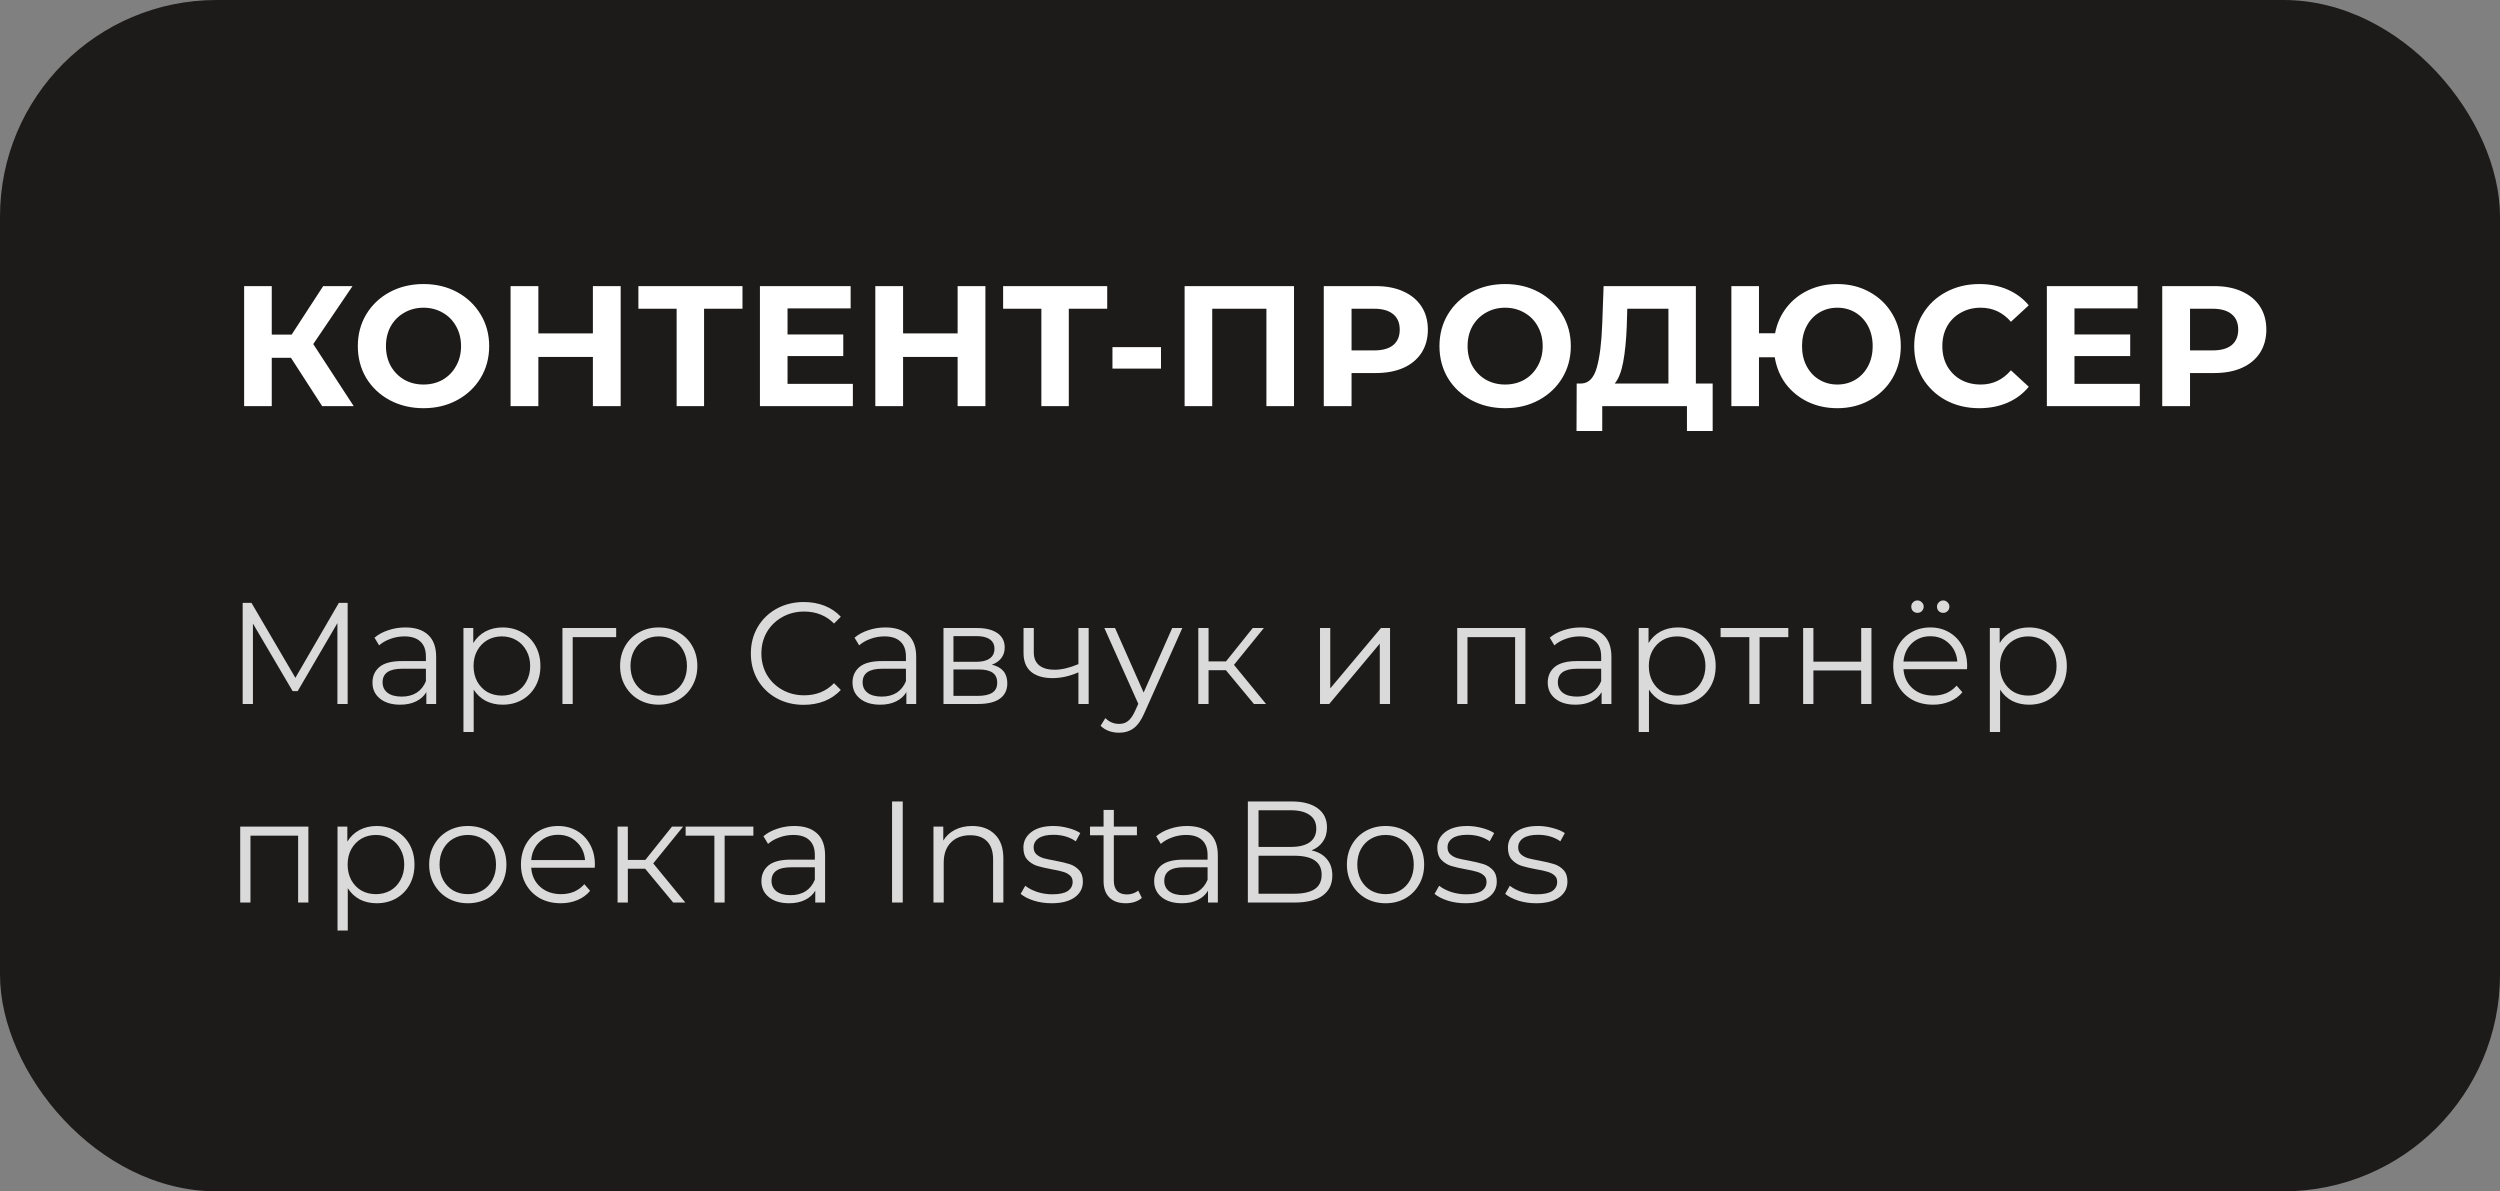
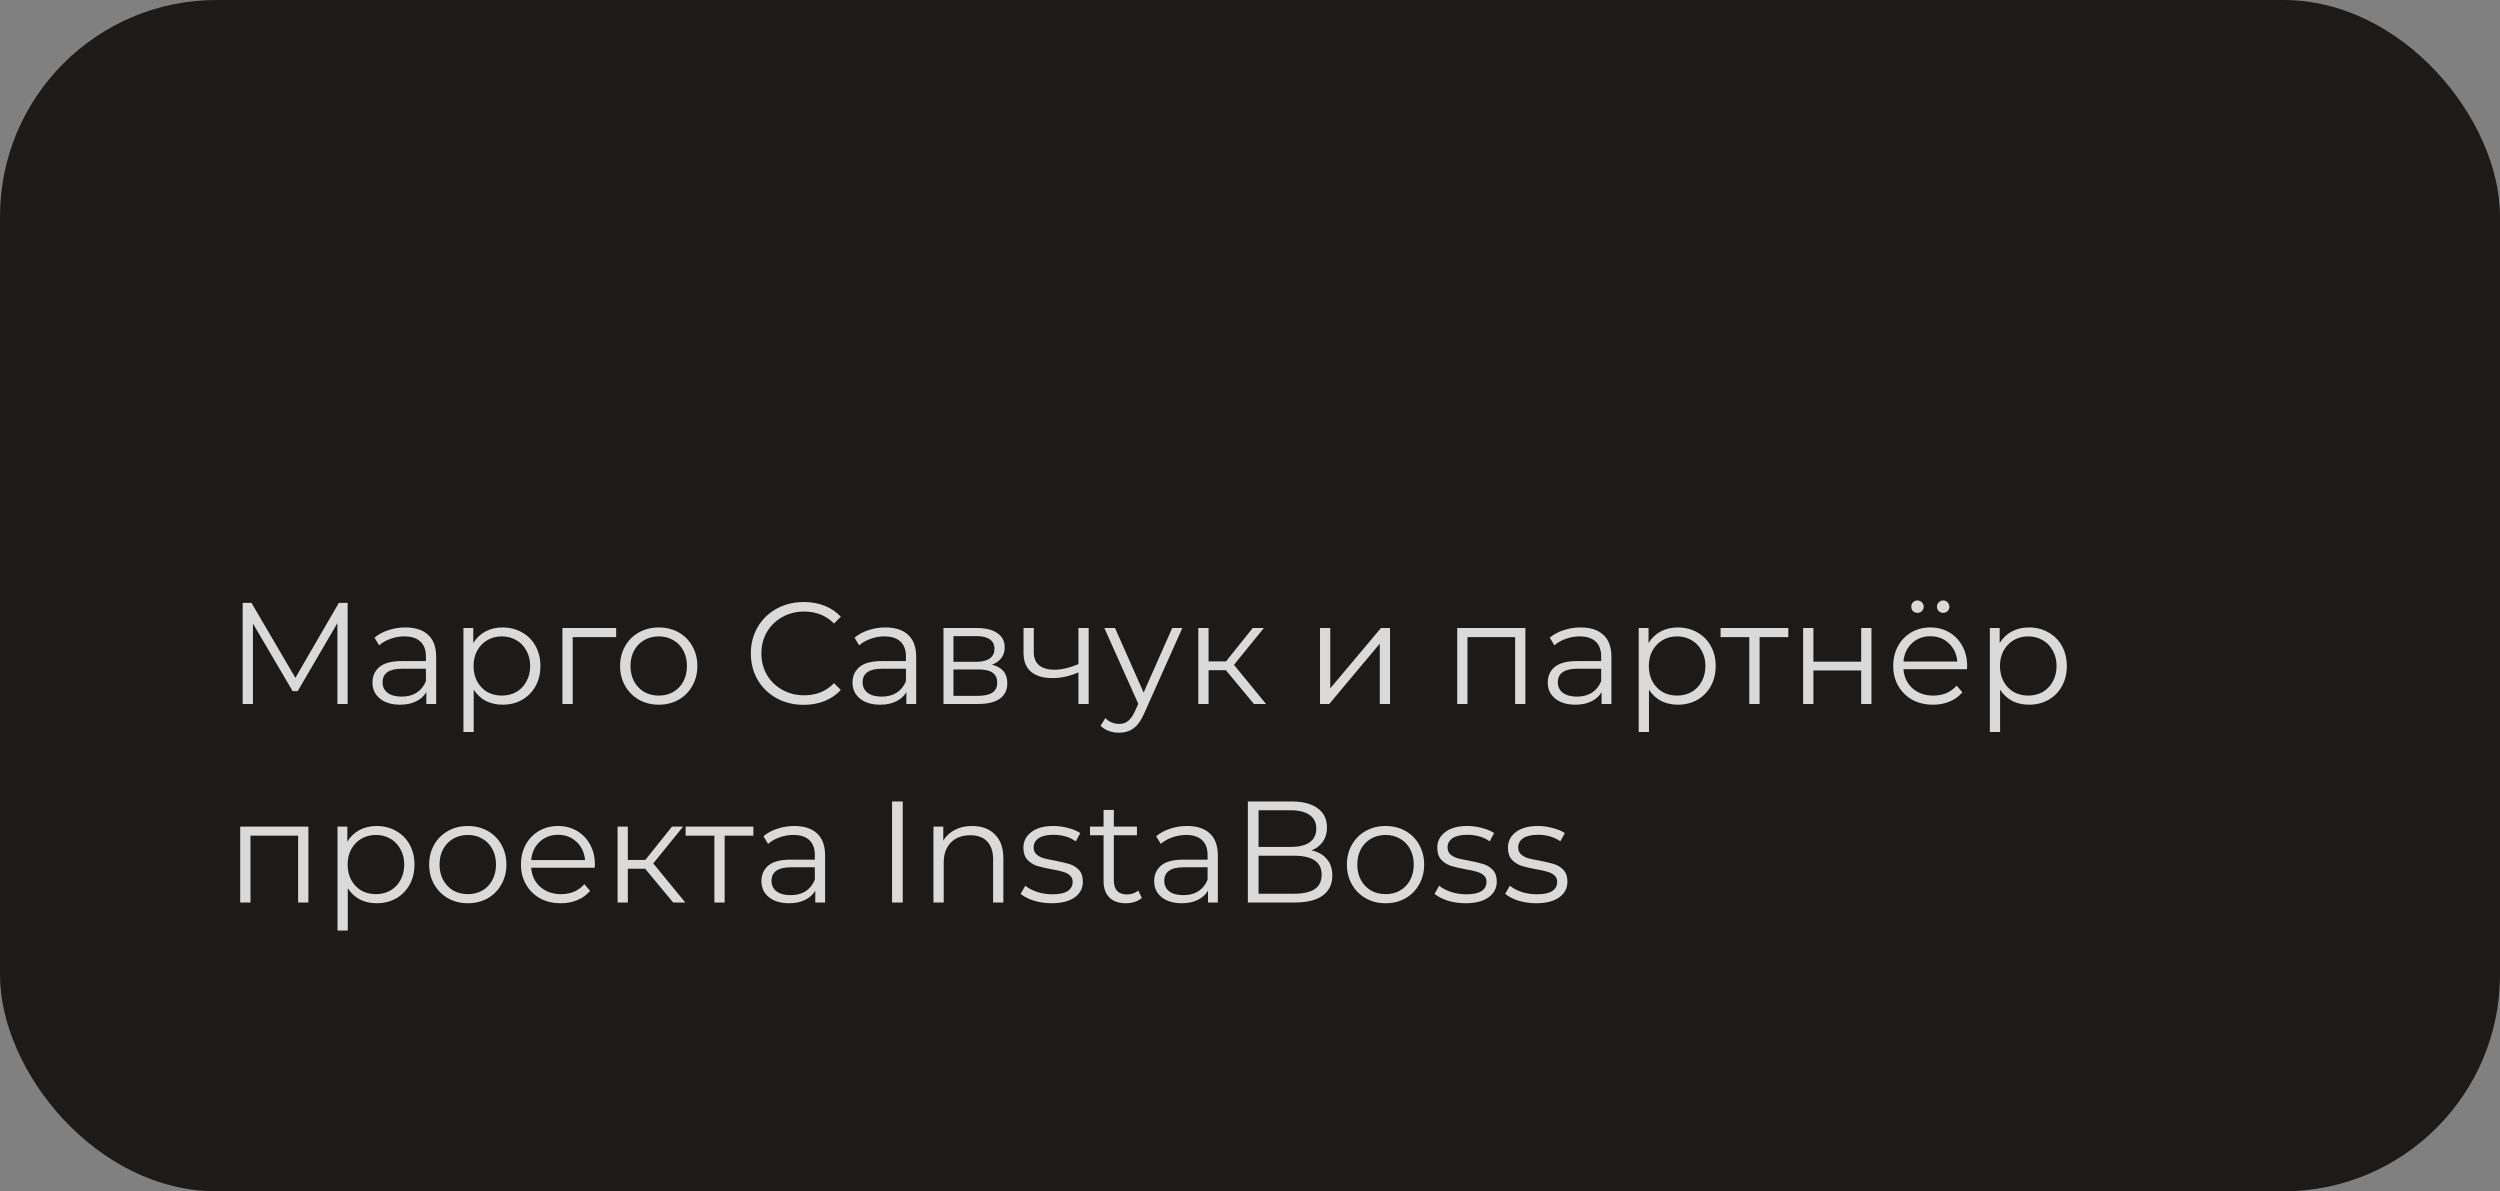
<svg xmlns="http://www.w3.org/2000/svg" width="277" height="132" viewBox="0 0 277 132" fill="none">
  <rect x="0" y="0" width="277" height="132" fill="#808080" stroke="none" />
  <rect width="277" height="132" rx="24" fill="#1D1B1A" />
-   <path d="M32.237 39.642H30.11V45H27.05V31.7H30.11V37.077H32.313L35.809 31.7H39.059L34.708 38.122L39.191 45H35.696L32.237 39.642ZM46.924 45.228C45.543 45.228 44.295 44.93 43.181 44.335C42.079 43.74 41.211 42.923 40.578 41.884C39.957 40.833 39.647 39.655 39.647 38.35C39.647 37.045 39.957 35.874 40.578 34.835C41.211 33.784 42.079 32.96 43.181 32.365C44.295 31.77 45.543 31.472 46.924 31.472C48.304 31.472 49.546 31.77 50.648 32.365C51.75 32.96 52.617 33.784 53.251 34.835C53.884 35.874 54.201 37.045 54.201 38.35C54.201 39.655 53.884 40.833 53.251 41.884C52.617 42.923 51.75 43.74 50.648 44.335C49.546 44.93 48.304 45.228 46.924 45.228ZM46.924 42.606C47.709 42.606 48.419 42.429 49.052 42.074C49.685 41.707 50.179 41.2 50.534 40.554C50.901 39.908 51.085 39.173 51.085 38.35C51.085 37.527 50.901 36.792 50.534 36.146C50.179 35.5 49.685 35 49.052 34.645C48.419 34.278 47.709 34.094 46.924 34.094C46.139 34.094 45.429 34.278 44.796 34.645C44.163 35 43.662 35.5 43.295 36.146C42.94 36.792 42.763 37.527 42.763 38.35C42.763 39.173 42.94 39.908 43.295 40.554C43.662 41.2 44.163 41.707 44.796 42.074C45.429 42.429 46.139 42.606 46.924 42.606ZM68.77 31.7V45H65.692V39.547H59.65V45H56.572V31.7H59.65V36.944H65.692V31.7H68.77ZM82.267 34.208H78.011V45H74.971V34.208H70.734V31.7H82.267V34.208ZM94.498 42.53V45H84.2V31.7H94.251V34.17H87.259V37.058H93.434V39.452H87.259V42.53H94.498ZM109.182 31.7V45H106.104V39.547H100.062V45H96.984V31.7H100.062V36.944H106.104V31.7H109.182ZM122.679 34.208H118.423V45H115.383V34.208H111.146V31.7H122.679V34.208ZM123.26 38.464H128.637V40.839H123.26V38.464ZM143.377 31.7V45H140.318V34.208H134.314V45H131.255V31.7H143.377ZM152.431 31.7C153.609 31.7 154.628 31.896 155.49 32.289C156.364 32.682 157.035 33.239 157.504 33.961C157.972 34.683 158.207 35.538 158.207 36.526C158.207 37.501 157.972 38.356 157.504 39.091C157.035 39.813 156.364 40.37 155.49 40.763C154.628 41.143 153.609 41.333 152.431 41.333H149.752V45H146.674V31.7H152.431ZM152.26 38.825C153.184 38.825 153.887 38.629 154.369 38.236C154.85 37.831 155.091 37.261 155.091 36.526C155.091 35.779 154.85 35.209 154.369 34.816C153.887 34.411 153.184 34.208 152.26 34.208H149.752V38.825H152.26ZM166.769 45.228C165.388 45.228 164.14 44.93 163.026 44.335C161.924 43.74 161.056 42.923 160.423 41.884C159.802 40.833 159.492 39.655 159.492 38.35C159.492 37.045 159.802 35.874 160.423 34.835C161.056 33.784 161.924 32.96 163.026 32.365C164.14 31.77 165.388 31.472 166.769 31.472C168.149 31.472 169.391 31.77 170.493 32.365C171.595 32.96 172.462 33.784 173.096 34.835C173.729 35.874 174.046 37.045 174.046 38.35C174.046 39.655 173.729 40.833 173.096 41.884C172.462 42.923 171.595 43.74 170.493 44.335C169.391 44.93 168.149 45.228 166.769 45.228ZM166.769 42.606C167.554 42.606 168.263 42.429 168.897 42.074C169.53 41.707 170.024 41.2 170.379 40.554C170.746 39.908 170.93 39.173 170.93 38.35C170.93 37.527 170.746 36.792 170.379 36.146C170.024 35.5 169.53 35 168.897 34.645C168.263 34.278 167.554 34.094 166.769 34.094C165.983 34.094 165.274 34.278 164.641 34.645C164.007 35 163.507 35.5 163.14 36.146C162.785 36.792 162.608 37.527 162.608 38.35C162.608 39.173 162.785 39.908 163.14 40.554C163.507 41.2 164.007 41.707 164.641 42.074C165.274 42.429 165.983 42.606 166.769 42.606ZM189.764 42.492V47.755H186.914V45H177.528V47.755H174.678L174.697 42.492H175.229C176.027 42.467 176.59 41.884 176.92 40.744C177.249 39.604 177.452 37.976 177.528 35.861L177.68 31.7H187.902V42.492H189.764ZM180.245 36.146C180.181 37.729 180.048 39.059 179.846 40.136C179.643 41.2 179.333 41.985 178.915 42.492H184.862V34.208H180.302L180.245 36.146ZM203.578 31.472C204.908 31.472 206.105 31.77 207.169 32.365C208.245 32.96 209.088 33.784 209.696 34.835C210.304 35.874 210.608 37.045 210.608 38.35C210.608 39.655 210.304 40.833 209.696 41.884C209.088 42.923 208.245 43.74 207.169 44.335C206.105 44.93 204.908 45.228 203.578 45.228C202.387 45.228 201.298 44.994 200.31 44.525C199.322 44.044 198.505 43.379 197.859 42.53C197.225 41.669 196.82 40.687 196.643 39.585H194.895V45H191.836V31.7H194.895V36.925H196.681C196.883 35.861 197.301 34.917 197.935 34.094C198.581 33.258 199.391 32.612 200.367 32.156C201.342 31.7 202.412 31.472 203.578 31.472ZM203.578 42.606C204.312 42.606 204.977 42.429 205.573 42.074C206.168 41.719 206.637 41.219 206.979 40.573C207.321 39.927 207.492 39.186 207.492 38.35C207.492 37.514 207.321 36.773 206.979 36.127C206.637 35.481 206.168 34.981 205.573 34.626C204.977 34.271 204.312 34.094 203.578 34.094C202.843 34.094 202.178 34.271 201.583 34.626C200.987 34.981 200.519 35.481 200.177 36.127C199.835 36.773 199.664 37.514 199.664 38.35C199.664 39.186 199.835 39.927 200.177 40.573C200.519 41.219 200.987 41.719 201.583 42.074C202.178 42.429 202.843 42.606 203.578 42.606ZM219.296 45.228C217.94 45.228 216.712 44.937 215.61 44.354C214.52 43.759 213.659 42.942 213.026 41.903C212.405 40.852 212.095 39.667 212.095 38.35C212.095 37.033 212.405 35.855 213.026 34.816C213.659 33.765 214.52 32.948 215.61 32.365C216.712 31.77 217.947 31.472 219.315 31.472C220.467 31.472 221.506 31.675 222.431 32.08C223.368 32.485 224.153 33.068 224.787 33.828L222.811 35.652C221.911 34.613 220.797 34.094 219.467 34.094C218.643 34.094 217.909 34.278 217.263 34.645C216.617 35 216.11 35.5 215.743 36.146C215.388 36.792 215.211 37.527 215.211 38.35C215.211 39.173 215.388 39.908 215.743 40.554C216.11 41.2 216.617 41.707 217.263 42.074C217.909 42.429 218.643 42.606 219.467 42.606C220.797 42.606 221.911 42.08 222.811 41.029L224.787 42.853C224.153 43.626 223.368 44.215 222.431 44.62C221.493 45.025 220.448 45.228 219.296 45.228ZM237.091 42.53V45H226.793V31.7H236.844V34.17H229.852V37.058H236.027V39.452H229.852V42.53H237.091ZM245.334 31.7C246.512 31.7 247.531 31.896 248.393 32.289C249.267 32.682 249.938 33.239 250.407 33.961C250.875 34.683 251.11 35.538 251.11 36.526C251.11 37.501 250.875 38.356 250.407 39.091C249.938 39.813 249.267 40.37 248.393 40.763C247.531 41.143 246.512 41.333 245.334 41.333H242.655V45H239.577V31.7H245.334ZM245.163 38.825C246.087 38.825 246.79 38.629 247.272 38.236C247.753 37.831 247.994 37.261 247.994 36.526C247.994 35.779 247.753 35.209 247.272 34.816C246.79 34.411 246.087 34.208 245.163 34.208H242.655V38.825H245.163Z" fill="white" />
  <path d="M38.52 66.8V78H37.384V69.04L32.984 76.576H32.424L28.024 69.088V78H26.888V66.8H27.864L32.728 75.104L37.544 66.8H38.52ZM44.918 69.52C46.017 69.52 46.86 69.797 47.446 70.352C48.033 70.896 48.326 71.707 48.326 72.784V78H47.238V76.688C46.982 77.125 46.604 77.467 46.102 77.712C45.612 77.957 45.025 78.08 44.342 78.08C43.404 78.08 42.657 77.856 42.102 77.408C41.548 76.96 41.27 76.368 41.27 75.632C41.27 74.917 41.526 74.341 42.038 73.904C42.561 73.467 43.388 73.248 44.518 73.248H47.19V72.736C47.19 72.011 46.988 71.461 46.582 71.088C46.177 70.704 45.585 70.512 44.806 70.512C44.273 70.512 43.761 70.603 43.27 70.784C42.78 70.955 42.358 71.195 42.006 71.504L41.494 70.656C41.921 70.293 42.433 70.016 43.03 69.824C43.628 69.621 44.257 69.52 44.918 69.52ZM44.518 77.184C45.158 77.184 45.708 77.04 46.166 76.752C46.625 76.453 46.966 76.027 47.19 75.472V74.096H44.55C43.11 74.096 42.39 74.597 42.39 75.6C42.39 76.091 42.577 76.48 42.95 76.768C43.324 77.045 43.846 77.184 44.518 77.184ZM55.686 69.52C56.476 69.52 57.19 69.701 57.83 70.064C58.47 70.416 58.972 70.917 59.334 71.568C59.697 72.219 59.878 72.96 59.878 73.792C59.878 74.635 59.697 75.381 59.334 76.032C58.972 76.683 58.47 77.189 57.83 77.552C57.201 77.904 56.486 78.08 55.686 78.08C55.004 78.08 54.385 77.941 53.83 77.664C53.286 77.376 52.838 76.96 52.486 76.416V81.104H51.35V69.584H52.438V71.248C52.78 70.693 53.228 70.267 53.782 69.968C54.348 69.669 54.982 69.52 55.686 69.52ZM55.606 77.072C56.193 77.072 56.726 76.939 57.206 76.672C57.686 76.395 58.06 76.005 58.326 75.504C58.604 75.003 58.742 74.432 58.742 73.792C58.742 73.152 58.604 72.587 58.326 72.096C58.06 71.595 57.686 71.205 57.206 70.928C56.726 70.651 56.193 70.512 55.606 70.512C55.009 70.512 54.47 70.651 53.99 70.928C53.521 71.205 53.148 71.595 52.87 72.096C52.604 72.587 52.47 73.152 52.47 73.792C52.47 74.432 52.604 75.003 52.87 75.504C53.148 76.005 53.521 76.395 53.99 76.672C54.47 76.939 55.009 77.072 55.606 77.072ZM68.271 70.592H63.455V78H62.319V69.584H68.271V70.592ZM72.994 78.08C72.184 78.08 71.453 77.899 70.802 77.536C70.152 77.163 69.64 76.651 69.266 76C68.893 75.349 68.706 74.613 68.706 73.792C68.706 72.971 68.893 72.235 69.266 71.584C69.64 70.933 70.152 70.427 70.802 70.064C71.453 69.701 72.184 69.52 72.994 69.52C73.805 69.52 74.536 69.701 75.186 70.064C75.837 70.427 76.344 70.933 76.706 71.584C77.08 72.235 77.266 72.971 77.266 73.792C77.266 74.613 77.08 75.349 76.706 76C76.344 76.651 75.837 77.163 75.186 77.536C74.536 77.899 73.805 78.08 72.994 78.08ZM72.994 77.072C73.592 77.072 74.125 76.939 74.594 76.672C75.074 76.395 75.448 76.005 75.714 75.504C75.981 75.003 76.114 74.432 76.114 73.792C76.114 73.152 75.981 72.581 75.714 72.08C75.448 71.579 75.074 71.195 74.594 70.928C74.125 70.651 73.592 70.512 72.994 70.512C72.397 70.512 71.858 70.651 71.378 70.928C70.909 71.195 70.536 71.579 70.258 72.08C69.992 72.581 69.858 73.152 69.858 73.792C69.858 74.432 69.992 75.003 70.258 75.504C70.536 76.005 70.909 76.395 71.378 76.672C71.858 76.939 72.397 77.072 72.994 77.072ZM89.05 78.096C87.94 78.096 86.938 77.851 86.042 77.36C85.156 76.869 84.458 76.192 83.946 75.328C83.444 74.453 83.194 73.477 83.194 72.4C83.194 71.323 83.444 70.352 83.946 69.488C84.458 68.613 85.162 67.931 86.058 67.44C86.954 66.949 87.956 66.704 89.066 66.704C89.898 66.704 90.666 66.843 91.37 67.12C92.074 67.397 92.671 67.803 93.162 68.336L92.41 69.088C91.535 68.203 90.431 67.76 89.098 67.76C88.212 67.76 87.407 67.963 86.682 68.368C85.956 68.773 85.386 69.328 84.97 70.032C84.564 70.736 84.362 71.525 84.362 72.4C84.362 73.275 84.564 74.064 84.97 74.768C85.386 75.472 85.956 76.027 86.682 76.432C87.407 76.837 88.212 77.04 89.098 77.04C90.442 77.04 91.546 76.592 92.41 75.696L93.162 76.448C92.671 76.981 92.068 77.392 91.354 77.68C90.65 77.957 89.882 78.096 89.05 78.096ZM98.106 69.52C99.204 69.52 100.047 69.797 100.634 70.352C101.22 70.896 101.514 71.707 101.514 72.784V78H100.426V76.688C100.17 77.125 99.791 77.467 99.29 77.712C98.799 77.957 98.212 78.08 97.53 78.08C96.591 78.08 95.844 77.856 95.29 77.408C94.735 76.96 94.458 76.368 94.458 75.632C94.458 74.917 94.714 74.341 95.226 73.904C95.748 73.467 96.575 73.248 97.706 73.248H100.378V72.736C100.378 72.011 100.175 71.461 99.77 71.088C99.364 70.704 98.772 70.512 97.994 70.512C97.46 70.512 96.948 70.603 96.458 70.784C95.967 70.955 95.546 71.195 95.194 71.504L94.682 70.656C95.108 70.293 95.62 70.016 96.218 69.824C96.815 69.621 97.444 69.52 98.106 69.52ZM97.706 77.184C98.346 77.184 98.895 77.04 99.354 76.752C99.812 76.453 100.154 76.027 100.378 75.472V74.096H97.738C96.298 74.096 95.578 74.597 95.578 75.6C95.578 76.091 95.764 76.48 96.138 76.768C96.511 77.045 97.034 77.184 97.706 77.184ZM109.898 73.648C111.039 73.915 111.61 74.603 111.61 75.712C111.61 76.448 111.338 77.013 110.794 77.408C110.25 77.803 109.439 78 108.362 78H104.538V69.584H108.25C109.21 69.584 109.962 69.771 110.506 70.144C111.05 70.517 111.322 71.051 111.322 71.744C111.322 72.203 111.194 72.597 110.938 72.928C110.693 73.248 110.346 73.488 109.898 73.648ZM105.642 73.328H108.17C108.821 73.328 109.317 73.205 109.658 72.96C110.01 72.715 110.186 72.357 110.186 71.888C110.186 71.419 110.01 71.067 109.658 70.832C109.317 70.597 108.821 70.48 108.17 70.48H105.642V73.328ZM108.314 77.104C109.039 77.104 109.583 76.987 109.946 76.752C110.309 76.517 110.49 76.149 110.49 75.648C110.49 75.147 110.325 74.779 109.994 74.544C109.663 74.299 109.141 74.176 108.426 74.176H105.642V77.104H108.314ZM120.624 69.584V78H119.488V74.496C118.518 74.923 117.563 75.136 116.624 75.136C115.611 75.136 114.822 74.907 114.256 74.448C113.691 73.979 113.408 73.28 113.408 72.352V69.584H114.544V72.288C114.544 72.917 114.747 73.397 115.152 73.728C115.558 74.048 116.118 74.208 116.832 74.208C117.622 74.208 118.507 74 119.488 73.584V69.584H120.624ZM131.002 69.584L126.794 79.008C126.453 79.797 126.058 80.357 125.61 80.688C125.162 81.019 124.624 81.184 123.994 81.184C123.589 81.184 123.21 81.12 122.858 80.992C122.506 80.864 122.202 80.672 121.946 80.416L122.474 79.568C122.901 79.995 123.413 80.208 124.01 80.208C124.394 80.208 124.72 80.101 124.986 79.888C125.264 79.675 125.52 79.312 125.754 78.8L126.122 77.984L122.362 69.584H123.546L126.714 76.736L129.882 69.584H131.002ZM135.828 74.256H133.908V78H132.772V69.584H133.908V73.28H135.844L138.804 69.584H140.036L136.724 73.664L140.276 78H138.932L135.828 74.256ZM146.257 69.584H147.393V76.272L153.009 69.584H154.017V78H152.881V71.312L147.281 78H146.257V69.584ZM169.012 69.584V78H167.876V70.592H162.596V78H161.46V69.584H169.012ZM175.137 69.52C176.236 69.52 177.078 69.797 177.665 70.352C178.252 70.896 178.545 71.707 178.545 72.784V78H177.457V76.688C177.201 77.125 176.822 77.467 176.321 77.712C175.83 77.957 175.244 78.08 174.561 78.08C173.622 78.08 172.876 77.856 172.321 77.408C171.766 76.96 171.489 76.368 171.489 75.632C171.489 74.917 171.745 74.341 172.257 73.904C172.78 73.467 173.606 73.248 174.737 73.248H177.409V72.736C177.409 72.011 177.206 71.461 176.801 71.088C176.396 70.704 175.804 70.512 175.025 70.512C174.492 70.512 173.98 70.603 173.489 70.784C172.998 70.955 172.577 71.195 172.225 71.504L171.713 70.656C172.14 70.293 172.652 70.016 173.249 69.824C173.846 69.621 174.476 69.52 175.137 69.52ZM174.737 77.184C175.377 77.184 175.926 77.04 176.385 76.752C176.844 76.453 177.185 76.027 177.409 75.472V74.096H174.769C173.329 74.096 172.609 74.597 172.609 75.6C172.609 76.091 172.796 76.48 173.169 76.768C173.542 77.045 174.065 77.184 174.737 77.184ZM185.905 69.52C186.694 69.52 187.409 69.701 188.049 70.064C188.689 70.416 189.19 70.917 189.553 71.568C189.916 72.219 190.097 72.96 190.097 73.792C190.097 74.635 189.916 75.381 189.553 76.032C189.19 76.683 188.689 77.189 188.049 77.552C187.42 77.904 186.705 78.08 185.905 78.08C185.222 78.08 184.604 77.941 184.049 77.664C183.505 77.376 183.057 76.96 182.705 76.416V81.104H181.569V69.584H182.657V71.248C182.998 70.693 183.446 70.267 184.001 69.968C184.566 69.669 185.201 69.52 185.905 69.52ZM185.825 77.072C186.412 77.072 186.945 76.939 187.425 76.672C187.905 76.395 188.278 76.005 188.545 75.504C188.822 75.003 188.961 74.432 188.961 73.792C188.961 73.152 188.822 72.587 188.545 72.096C188.278 71.595 187.905 71.205 187.425 70.928C186.945 70.651 186.412 70.512 185.825 70.512C185.228 70.512 184.689 70.651 184.209 70.928C183.74 71.205 183.366 71.595 183.089 72.096C182.822 72.587 182.689 73.152 182.689 73.792C182.689 74.432 182.822 75.003 183.089 75.504C183.366 76.005 183.74 76.395 184.209 76.672C184.689 76.939 185.228 77.072 185.825 77.072ZM198.145 70.592H194.961V78H193.825V70.592H190.641V69.584H198.145V70.592ZM199.788 69.584H200.924V73.312H206.22V69.584H207.356V78H206.22V74.288H200.924V78H199.788V69.584ZM217.945 74.144H210.905C210.969 75.019 211.305 75.728 211.913 76.272C212.521 76.805 213.289 77.072 214.217 77.072C214.739 77.072 215.219 76.981 215.657 76.8C216.094 76.608 216.473 76.331 216.793 75.968L217.433 76.704C217.059 77.152 216.59 77.493 216.025 77.728C215.47 77.963 214.857 78.08 214.185 78.08C213.321 78.08 212.553 77.899 211.881 77.536C211.219 77.163 210.702 76.651 210.329 76C209.955 75.349 209.769 74.613 209.769 73.792C209.769 72.971 209.945 72.235 210.297 71.584C210.659 70.933 211.15 70.427 211.769 70.064C212.398 69.701 213.102 69.52 213.881 69.52C214.659 69.52 215.358 69.701 215.977 70.064C216.595 70.427 217.081 70.933 217.433 71.584C217.785 72.224 217.961 72.96 217.961 73.792L217.945 74.144ZM213.881 70.496C213.07 70.496 212.387 70.757 211.833 71.28C211.289 71.792 210.979 72.464 210.905 73.296H216.873C216.798 72.464 216.483 71.792 215.929 71.28C215.385 70.757 214.702 70.496 213.881 70.496ZM212.457 67.904C212.265 67.904 212.099 67.84 211.961 67.712C211.833 67.584 211.769 67.419 211.769 67.216C211.769 67.024 211.833 66.864 211.961 66.736C212.099 66.597 212.265 66.528 212.457 66.528C212.638 66.528 212.798 66.597 212.937 66.736C213.075 66.864 213.145 67.024 213.145 67.216C213.145 67.408 213.075 67.573 212.937 67.712C212.809 67.84 212.649 67.904 212.457 67.904ZM215.305 67.904C215.113 67.904 214.947 67.84 214.809 67.712C214.681 67.573 214.617 67.408 214.617 67.216C214.617 67.024 214.686 66.864 214.825 66.736C214.963 66.597 215.123 66.528 215.305 66.528C215.497 66.528 215.657 66.597 215.785 66.736C215.923 66.864 215.993 67.024 215.993 67.216C215.993 67.419 215.923 67.584 215.785 67.712C215.657 67.84 215.497 67.904 215.305 67.904ZM224.811 69.52C225.601 69.52 226.315 69.701 226.955 70.064C227.595 70.416 228.097 70.917 228.459 71.568C228.822 72.219 229.003 72.96 229.003 73.792C229.003 74.635 228.822 75.381 228.459 76.032C228.097 76.683 227.595 77.189 226.955 77.552C226.326 77.904 225.611 78.08 224.811 78.08C224.129 78.08 223.51 77.941 222.955 77.664C222.411 77.376 221.963 76.96 221.611 76.416V81.104H220.475V69.584H221.563V71.248C221.905 70.693 222.353 70.267 222.907 69.968C223.473 69.669 224.107 69.52 224.811 69.52ZM224.731 77.072C225.318 77.072 225.851 76.939 226.331 76.672C226.811 76.395 227.185 76.005 227.451 75.504C227.729 75.003 227.867 74.432 227.867 73.792C227.867 73.152 227.729 72.587 227.451 72.096C227.185 71.595 226.811 71.205 226.331 70.928C225.851 70.651 225.318 70.512 224.731 70.512C224.134 70.512 223.595 70.651 223.115 70.928C222.646 71.205 222.273 71.595 221.995 72.096C221.729 72.587 221.595 73.152 221.595 73.792C221.595 74.432 221.729 75.003 221.995 75.504C222.273 76.005 222.646 76.395 223.115 76.672C223.595 76.939 224.134 77.072 224.731 77.072ZM34.168 91.584V100H33.032V92.592H27.752V100H26.616V91.584H34.168ZM41.733 91.52C42.523 91.52 43.237 91.701 43.877 92.064C44.517 92.416 45.019 92.917 45.381 93.568C45.744 94.219 45.925 94.96 45.925 95.792C45.925 96.635 45.744 97.381 45.381 98.032C45.019 98.683 44.517 99.189 43.877 99.552C43.248 99.904 42.533 100.08 41.733 100.08C41.051 100.08 40.432 99.941 39.877 99.664C39.333 99.376 38.885 98.96 38.533 98.416V103.104H37.397V91.584H38.485V93.248C38.827 92.693 39.275 92.267 39.829 91.968C40.395 91.669 41.029 91.52 41.733 91.52ZM41.653 99.072C42.24 99.072 42.773 98.939 43.253 98.672C43.733 98.395 44.107 98.005 44.373 97.504C44.651 97.003 44.789 96.432 44.789 95.792C44.789 95.152 44.651 94.587 44.373 94.096C44.107 93.595 43.733 93.205 43.253 92.928C42.773 92.651 42.24 92.512 41.653 92.512C41.056 92.512 40.517 92.651 40.037 92.928C39.568 93.205 39.195 93.595 38.917 94.096C38.651 94.587 38.517 95.152 38.517 95.792C38.517 96.432 38.651 97.003 38.917 97.504C39.195 98.005 39.568 98.395 40.037 98.672C40.517 98.939 41.056 99.072 41.653 99.072ZM51.838 100.08C51.027 100.08 50.297 99.899 49.646 99.536C48.995 99.163 48.483 98.651 48.11 98C47.737 97.349 47.55 96.613 47.55 95.792C47.55 94.971 47.737 94.235 48.11 93.584C48.483 92.933 48.995 92.427 49.646 92.064C50.297 91.701 51.027 91.52 51.838 91.52C52.649 91.52 53.379 91.701 54.03 92.064C54.681 92.427 55.187 92.933 55.55 93.584C55.923 94.235 56.11 94.971 56.11 95.792C56.11 96.613 55.923 97.349 55.55 98C55.187 98.651 54.681 99.163 54.03 99.536C53.379 99.899 52.649 100.08 51.838 100.08ZM51.838 99.072C52.435 99.072 52.969 98.939 53.438 98.672C53.918 98.395 54.291 98.005 54.558 97.504C54.825 97.003 54.958 96.432 54.958 95.792C54.958 95.152 54.825 94.581 54.558 94.08C54.291 93.579 53.918 93.195 53.438 92.928C52.969 92.651 52.435 92.512 51.838 92.512C51.241 92.512 50.702 92.651 50.222 92.928C49.753 93.195 49.379 93.579 49.102 94.08C48.835 94.581 48.702 95.152 48.702 95.792C48.702 96.432 48.835 97.003 49.102 97.504C49.379 98.005 49.753 98.395 50.222 98.672C50.702 98.939 51.241 99.072 51.838 99.072ZM65.898 96.144H58.858C58.922 97.019 59.258 97.728 59.866 98.272C60.474 98.805 61.242 99.072 62.17 99.072C62.693 99.072 63.172 98.981 63.61 98.8C64.047 98.608 64.426 98.331 64.746 97.968L65.386 98.704C65.013 99.152 64.543 99.493 63.978 99.728C63.423 99.963 62.81 100.08 62.138 100.08C61.274 100.08 60.506 99.899 59.834 99.536C59.172 99.163 58.655 98.651 58.282 98C57.908 97.349 57.722 96.613 57.722 95.792C57.722 94.971 57.898 94.235 58.25 93.584C58.612 92.933 59.103 92.427 59.722 92.064C60.351 91.701 61.055 91.52 61.834 91.52C62.612 91.52 63.311 91.701 63.93 92.064C64.549 92.427 65.034 92.933 65.386 93.584C65.738 94.224 65.914 94.96 65.914 95.792L65.898 96.144ZM61.834 92.496C61.023 92.496 60.34 92.757 59.786 93.28C59.242 93.792 58.932 94.464 58.858 95.296H64.826C64.751 94.464 64.436 93.792 63.882 93.28C63.338 92.757 62.655 92.496 61.834 92.496ZM71.484 96.256H69.564V100H68.428V91.584H69.564V95.28H71.501L74.46 91.584H75.692L72.38 95.664L75.933 100H74.588L71.484 96.256ZM83.474 92.592H80.29V100H79.153V92.592H75.969V91.584H83.474V92.592ZM88.012 91.52C89.111 91.52 89.953 91.797 90.54 92.352C91.127 92.896 91.42 93.707 91.42 94.784V100H90.332V98.688C90.076 99.125 89.697 99.467 89.196 99.712C88.705 99.957 88.119 100.08 87.436 100.08C86.497 100.08 85.751 99.856 85.196 99.408C84.641 98.96 84.364 98.368 84.364 97.632C84.364 96.917 84.62 96.341 85.132 95.904C85.655 95.467 86.481 95.248 87.612 95.248H90.284V94.736C90.284 94.011 90.081 93.461 89.676 93.088C89.271 92.704 88.679 92.512 87.9 92.512C87.367 92.512 86.855 92.603 86.364 92.784C85.873 92.955 85.452 93.195 85.1 93.504L84.588 92.656C85.015 92.293 85.527 92.016 86.124 91.824C86.721 91.621 87.351 91.52 88.012 91.52ZM87.612 99.184C88.252 99.184 88.801 99.04 89.26 98.752C89.719 98.453 90.06 98.027 90.284 97.472V96.096H87.644C86.204 96.096 85.484 96.597 85.484 97.6C85.484 98.091 85.671 98.48 86.044 98.768C86.417 99.045 86.94 99.184 87.612 99.184ZM98.84 88.8H100.024V100H98.84V88.8ZM107.716 91.52C108.772 91.52 109.609 91.829 110.228 92.448C110.857 93.056 111.172 93.947 111.172 95.12V100H110.036V95.232C110.036 94.357 109.817 93.691 109.38 93.232C108.942 92.773 108.318 92.544 107.508 92.544C106.601 92.544 105.881 92.816 105.348 93.36C104.825 93.893 104.564 94.635 104.564 95.584V100H103.428V91.584H104.516V93.136C104.825 92.624 105.252 92.229 105.796 91.952C106.35 91.664 106.99 91.52 107.716 91.52ZM116.512 100.08C115.829 100.08 115.173 99.984 114.544 99.792C113.925 99.589 113.44 99.339 113.088 99.04L113.6 98.144C113.952 98.421 114.395 98.651 114.928 98.832C115.461 99.003 116.016 99.088 116.592 99.088C117.36 99.088 117.925 98.971 118.288 98.736C118.661 98.491 118.848 98.149 118.848 97.712C118.848 97.403 118.747 97.163 118.544 96.992C118.341 96.811 118.085 96.677 117.776 96.592C117.467 96.496 117.056 96.405 116.544 96.32C115.861 96.192 115.312 96.064 114.896 95.936C114.48 95.797 114.123 95.568 113.824 95.248C113.536 94.928 113.392 94.485 113.392 93.92C113.392 93.216 113.685 92.64 114.272 92.192C114.859 91.744 115.675 91.52 116.72 91.52C117.264 91.52 117.808 91.595 118.352 91.744C118.896 91.883 119.344 92.069 119.696 92.304L119.2 93.216C118.507 92.736 117.68 92.496 116.72 92.496C115.995 92.496 115.445 92.624 115.072 92.88C114.709 93.136 114.528 93.472 114.528 93.888C114.528 94.208 114.629 94.464 114.832 94.656C115.045 94.848 115.307 94.992 115.616 95.088C115.925 95.173 116.352 95.264 116.896 95.36C117.568 95.488 118.107 95.616 118.512 95.744C118.917 95.872 119.264 96.091 119.552 96.4C119.84 96.709 119.984 97.136 119.984 97.68C119.984 98.416 119.675 99.003 119.056 99.44C118.448 99.867 117.6 100.08 116.512 100.08ZM126.516 99.488C126.303 99.68 126.036 99.829 125.716 99.936C125.407 100.032 125.081 100.08 124.74 100.08C123.951 100.08 123.343 99.867 122.916 99.44C122.489 99.013 122.276 98.411 122.276 97.632V92.544H120.772V91.584H122.276V89.744H123.412V91.584H125.972V92.544H123.412V97.568C123.412 98.069 123.535 98.453 123.78 98.72C124.036 98.976 124.399 99.104 124.868 99.104C125.103 99.104 125.327 99.067 125.54 98.992C125.764 98.917 125.956 98.811 126.116 98.672L126.516 99.488ZM131.528 91.52C132.627 91.52 133.469 91.797 134.056 92.352C134.643 92.896 134.936 93.707 134.936 94.784V100H133.848V98.688C133.592 99.125 133.213 99.467 132.712 99.712C132.221 99.957 131.635 100.08 130.952 100.08C130.013 100.08 129.267 99.856 128.712 99.408C128.157 98.96 127.88 98.368 127.88 97.632C127.88 96.917 128.136 96.341 128.648 95.904C129.171 95.467 129.997 95.248 131.128 95.248H133.8V94.736C133.8 94.011 133.597 93.461 133.192 93.088C132.787 92.704 132.195 92.512 131.416 92.512C130.883 92.512 130.371 92.603 129.88 92.784C129.389 92.955 128.968 93.195 128.616 93.504L128.104 92.656C128.531 92.293 129.043 92.016 129.64 91.824C130.237 91.621 130.867 91.52 131.528 91.52ZM131.128 99.184C131.768 99.184 132.317 99.04 132.776 98.752C133.235 98.453 133.576 98.027 133.8 97.472V96.096H131.16C129.72 96.096 129 96.597 129 97.6C129 98.091 129.187 98.48 129.56 98.768C129.933 99.045 130.456 99.184 131.128 99.184ZM145.318 94.224C146.054 94.384 146.619 94.704 147.014 95.184C147.419 95.653 147.622 96.261 147.622 97.008C147.622 97.968 147.264 98.709 146.55 99.232C145.846 99.744 144.8 100 143.414 100H138.262V88.8H143.094C144.342 88.8 145.307 89.051 145.99 89.552C146.683 90.053 147.03 90.763 147.03 91.68C147.03 92.299 146.875 92.827 146.566 93.264C146.267 93.691 145.851 94.011 145.318 94.224ZM139.446 89.776V93.84H143.014C143.92 93.84 144.619 93.669 145.11 93.328C145.6 92.976 145.845 92.469 145.845 91.808C145.845 91.147 145.6 90.645 145.11 90.304C144.619 89.952 143.92 89.776 143.014 89.776H139.446ZM143.398 99.024C144.4 99.024 145.158 98.853 145.67 98.512C146.182 98.171 146.438 97.637 146.438 96.912C146.438 95.515 145.424 94.816 143.398 94.816H139.446V99.024H143.398ZM153.524 100.08C152.713 100.08 151.983 99.899 151.332 99.536C150.681 99.163 150.169 98.651 149.796 98C149.423 97.349 149.236 96.613 149.236 95.792C149.236 94.971 149.423 94.235 149.796 93.584C150.169 92.933 150.681 92.427 151.332 92.064C151.983 91.701 152.713 91.52 153.524 91.52C154.335 91.52 155.065 91.701 155.716 92.064C156.367 92.427 156.873 92.933 157.236 93.584C157.609 94.235 157.796 94.971 157.796 95.792C157.796 96.613 157.609 97.349 157.236 98C156.873 98.651 156.367 99.163 155.716 99.536C155.065 99.899 154.335 100.08 153.524 100.08ZM153.524 99.072C154.121 99.072 154.655 98.939 155.124 98.672C155.604 98.395 155.977 98.005 156.244 97.504C156.511 97.003 156.644 96.432 156.644 95.792C156.644 95.152 156.511 94.581 156.244 94.08C155.977 93.579 155.604 93.195 155.124 92.928C154.655 92.651 154.121 92.512 153.524 92.512C152.927 92.512 152.388 92.651 151.908 92.928C151.439 93.195 151.065 93.579 150.788 94.08C150.521 94.581 150.388 95.152 150.388 95.792C150.388 96.432 150.521 97.003 150.788 97.504C151.065 98.005 151.439 98.395 151.908 98.672C152.388 98.939 152.927 99.072 153.524 99.072ZM162.371 100.08C161.689 100.08 161.033 99.984 160.403 99.792C159.785 99.589 159.299 99.339 158.947 99.04L159.459 98.144C159.811 98.421 160.254 98.651 160.787 98.832C161.321 99.003 161.875 99.088 162.451 99.088C163.219 99.088 163.785 98.971 164.147 98.736C164.521 98.491 164.707 98.149 164.707 97.712C164.707 97.403 164.606 97.163 164.403 96.992C164.201 96.811 163.945 96.677 163.635 96.592C163.326 96.496 162.915 96.405 162.403 96.32C161.721 96.192 161.171 96.064 160.755 95.936C160.339 95.797 159.982 95.568 159.683 95.248C159.395 94.928 159.251 94.485 159.251 93.92C159.251 93.216 159.545 92.64 160.131 92.192C160.718 91.744 161.534 91.52 162.579 91.52C163.123 91.52 163.667 91.595 164.211 91.744C164.755 91.883 165.203 92.069 165.555 92.304L165.059 93.216C164.366 92.736 163.539 92.496 162.579 92.496C161.854 92.496 161.305 92.624 160.931 92.88C160.569 93.136 160.387 93.472 160.387 93.888C160.387 94.208 160.489 94.464 160.691 94.656C160.905 94.848 161.166 94.992 161.475 95.088C161.785 95.173 162.211 95.264 162.755 95.36C163.427 95.488 163.966 95.616 164.371 95.744C164.777 95.872 165.123 96.091 165.411 96.4C165.699 96.709 165.843 97.136 165.843 97.68C165.843 98.416 165.534 99.003 164.915 99.44C164.307 99.867 163.459 100.08 162.371 100.08ZM170.199 100.08C169.517 100.08 168.861 99.984 168.231 99.792C167.613 99.589 167.127 99.339 166.775 99.04L167.287 98.144C167.639 98.421 168.082 98.651 168.615 98.832C169.149 99.003 169.703 99.088 170.279 99.088C171.047 99.088 171.613 98.971 171.975 98.736C172.349 98.491 172.535 98.149 172.535 97.712C172.535 97.403 172.434 97.163 172.231 96.992C172.029 96.811 171.773 96.677 171.463 96.592C171.154 96.496 170.743 96.405 170.231 96.32C169.549 96.192 168.999 96.064 168.583 95.936C168.167 95.797 167.81 95.568 167.511 95.248C167.223 94.928 167.079 94.485 167.079 93.92C167.079 93.216 167.373 92.64 167.959 92.192C168.546 91.744 169.362 91.52 170.407 91.52C170.951 91.52 171.495 91.595 172.039 91.744C172.583 91.883 173.031 92.069 173.383 92.304L172.887 93.216C172.194 92.736 171.367 92.496 170.407 92.496C169.682 92.496 169.133 92.624 168.759 92.88C168.397 93.136 168.215 93.472 168.215 93.888C168.215 94.208 168.317 94.464 168.519 94.656C168.733 94.848 168.994 94.992 169.303 95.088C169.613 95.173 170.039 95.264 170.583 95.36C171.255 95.488 171.794 95.616 172.199 95.744C172.605 95.872 172.951 96.091 173.239 96.4C173.527 96.709 173.671 97.136 173.671 97.68C173.671 98.416 173.362 99.003 172.743 99.44C172.135 99.867 171.287 100.08 170.199 100.08Z" fill="#DADADA" />
</svg>